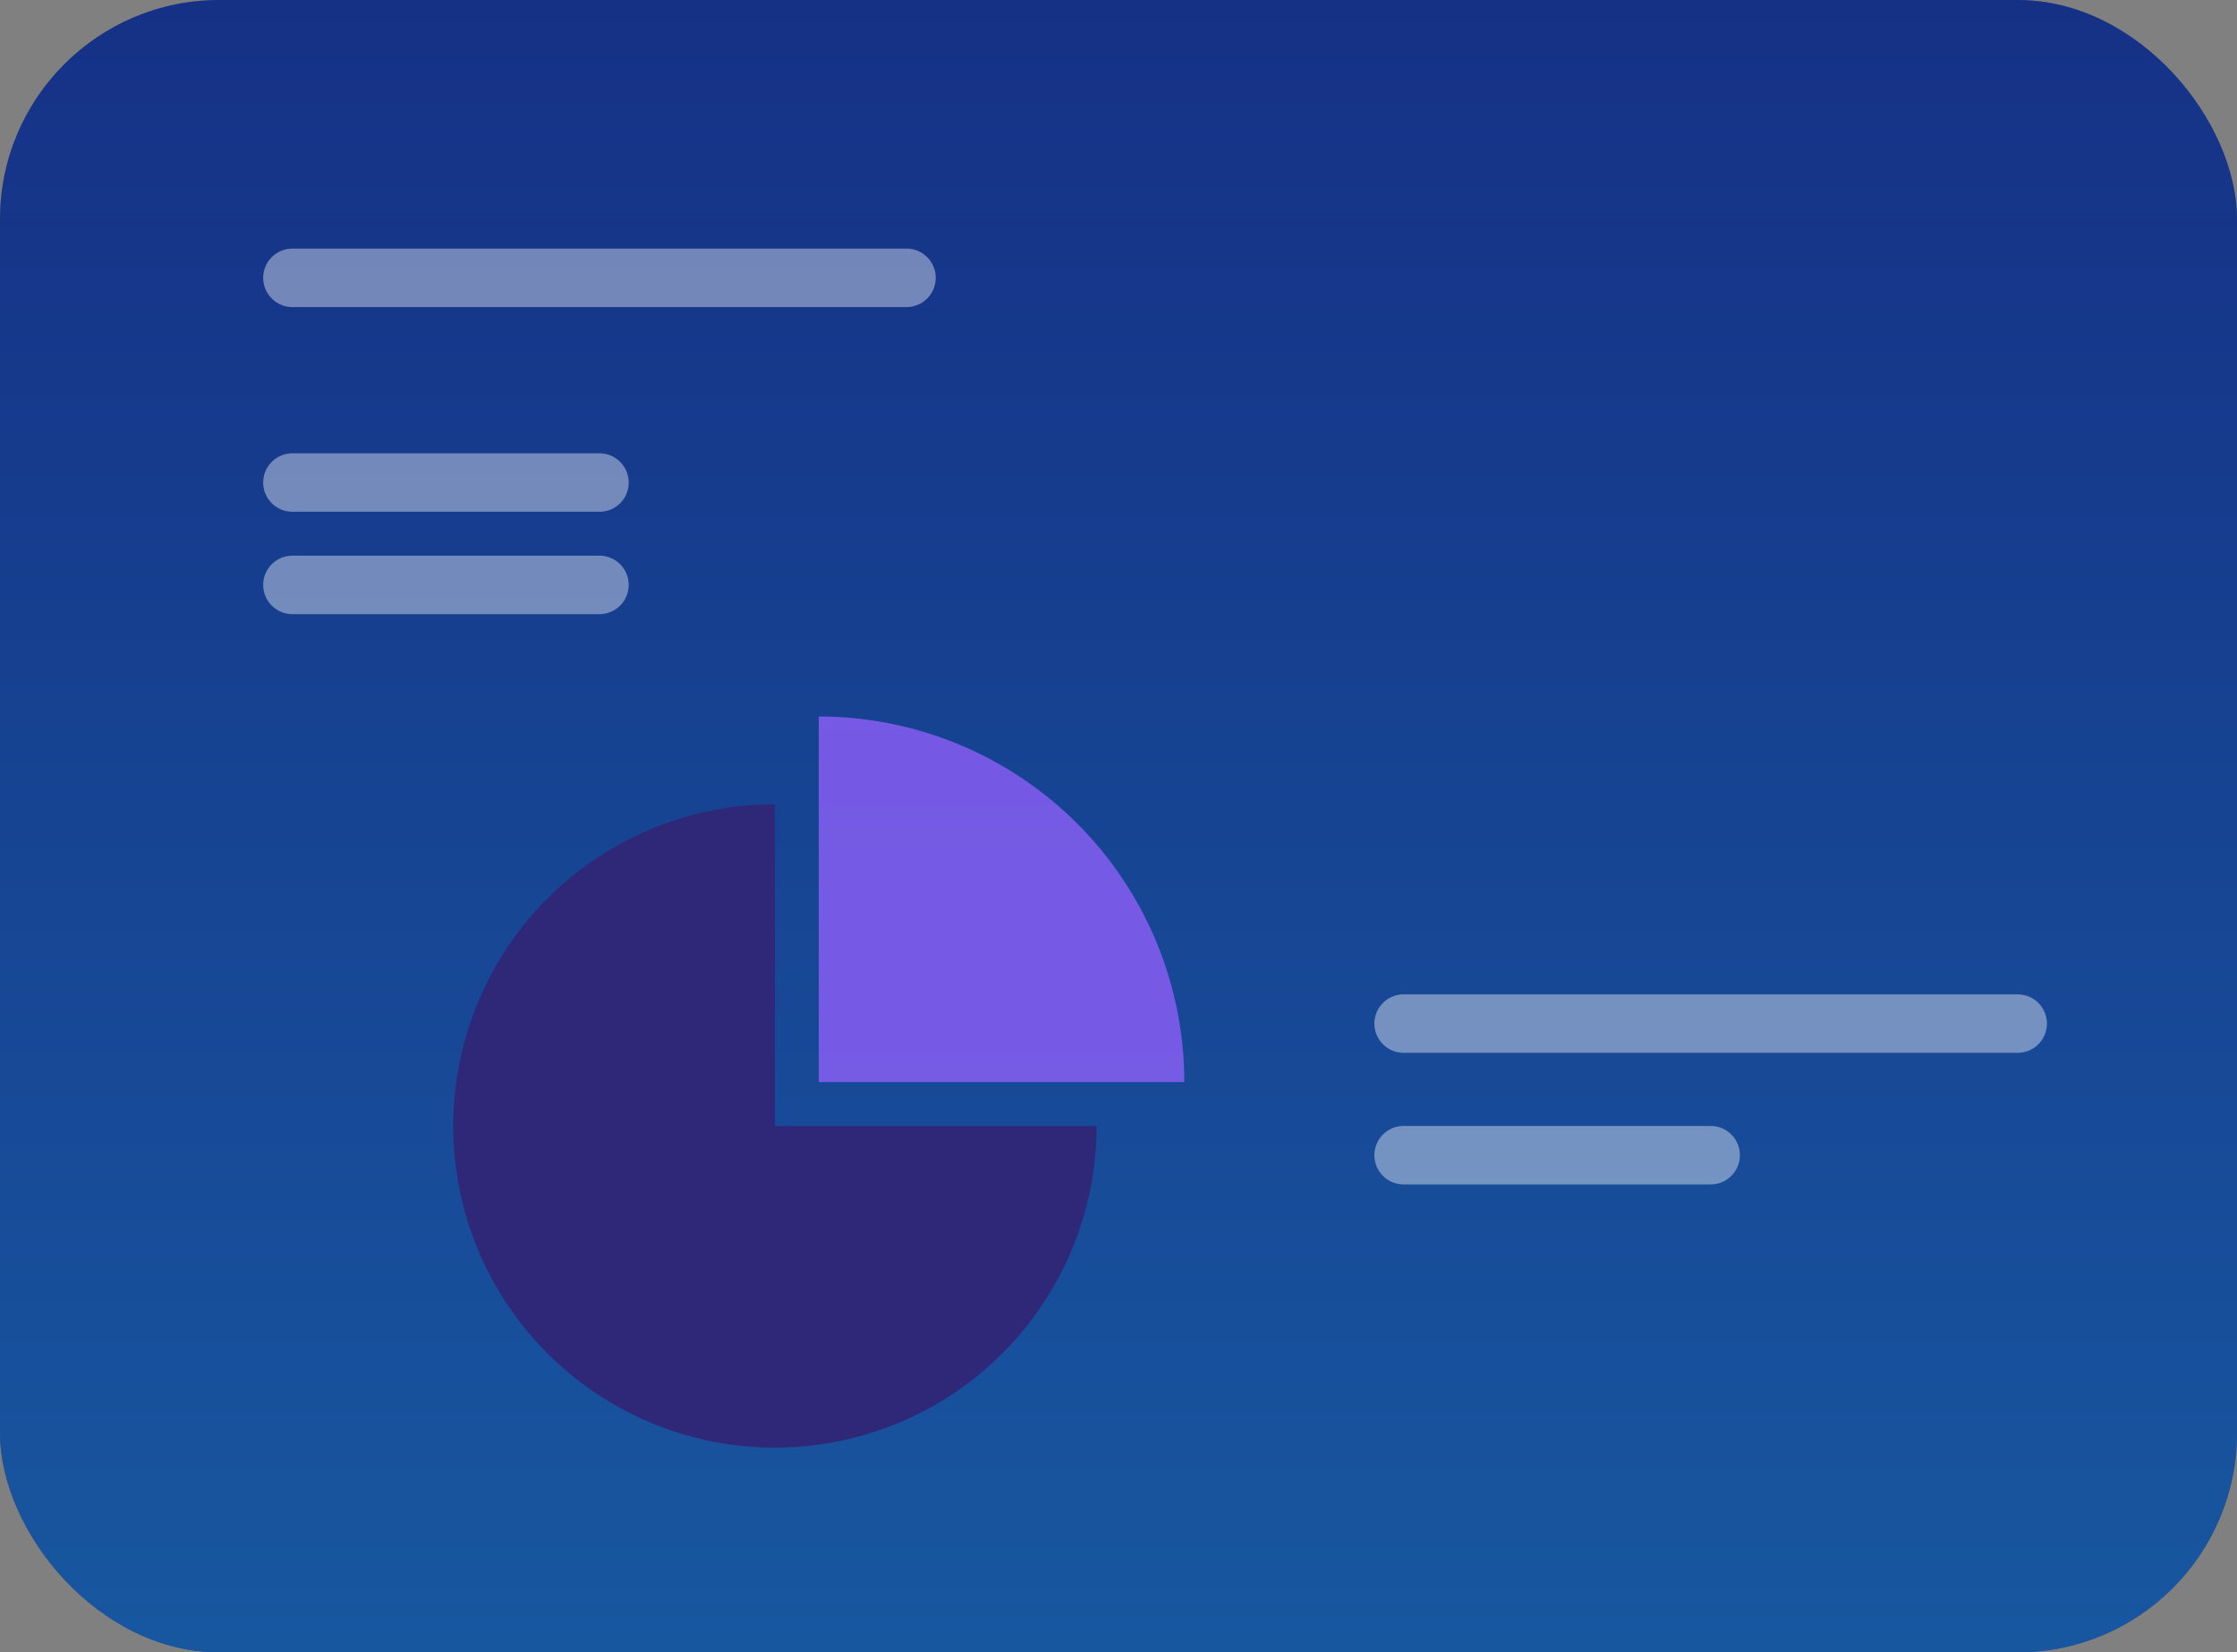
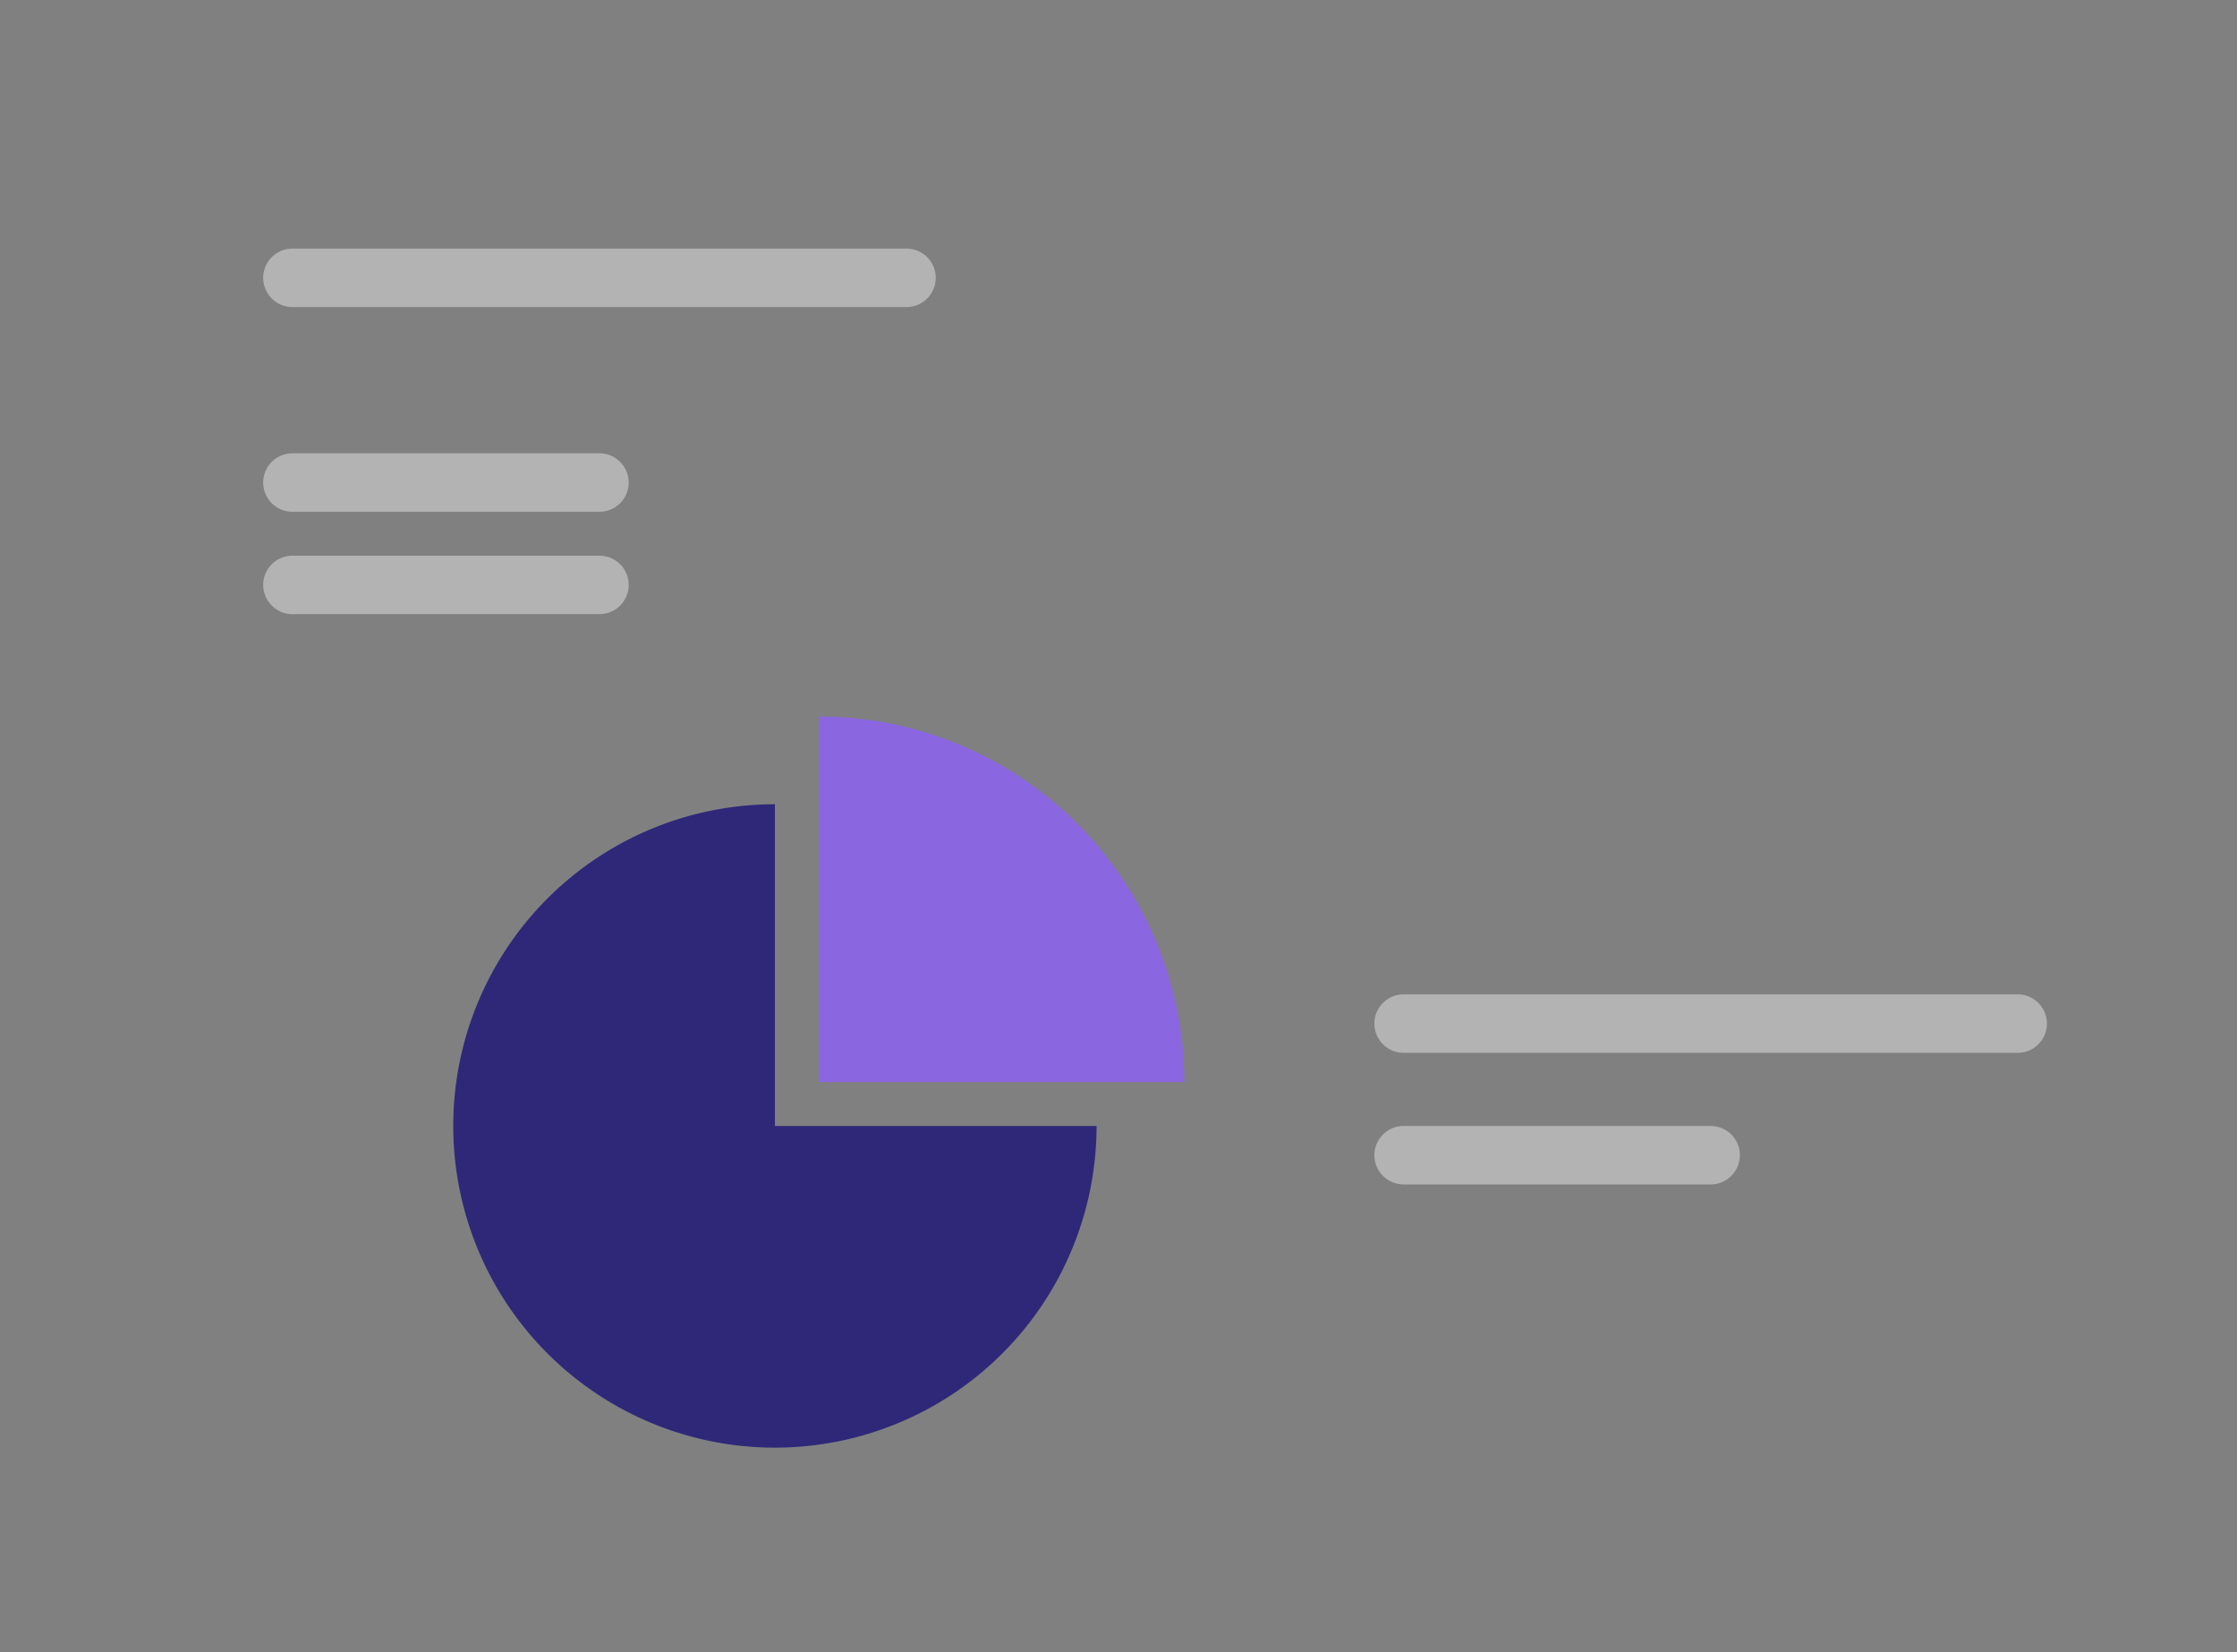
<svg xmlns="http://www.w3.org/2000/svg" width="153" height="113" fill="none">
  <rect width="100%" height="100%" fill="#808080" stroke="none" />
-   <rect width="153" height="113" rx="15" fill="#130B6C" />
-   <rect width="153" height="113" rx="15" fill="url(#paint0_linear_375_749)" fill-opacity=".4" />
  <path d="M96 70h42m-42 9h21M20 19h42M20 33h21m-21 7h21" opacity=".4" stroke="#fff" stroke-width="4" stroke-linecap="round" />
-   <path d="M75 77a22 22 0 11-22-22v22h22z" fill="#2F2879" />
+   <path d="M75 77a22 22 0 11-22-22v22h22" fill="#2F2879" />
  <path opacity=".8" d="M56 49a25 25 0 0125 25H56V49z" fill="#8D5FF8" />
  <defs>
    <linearGradient id="paint0_linear_375_749" x1="76.5" y1="0" x2="76.5" y2="113" gradientUnits="userSpaceOnUse">
      <stop stop-color="#1FC8EF" stop-opacity=".5" />
      <stop offset="1" stop-color="#1FC8EF" />
    </linearGradient>
  </defs>
</svg>